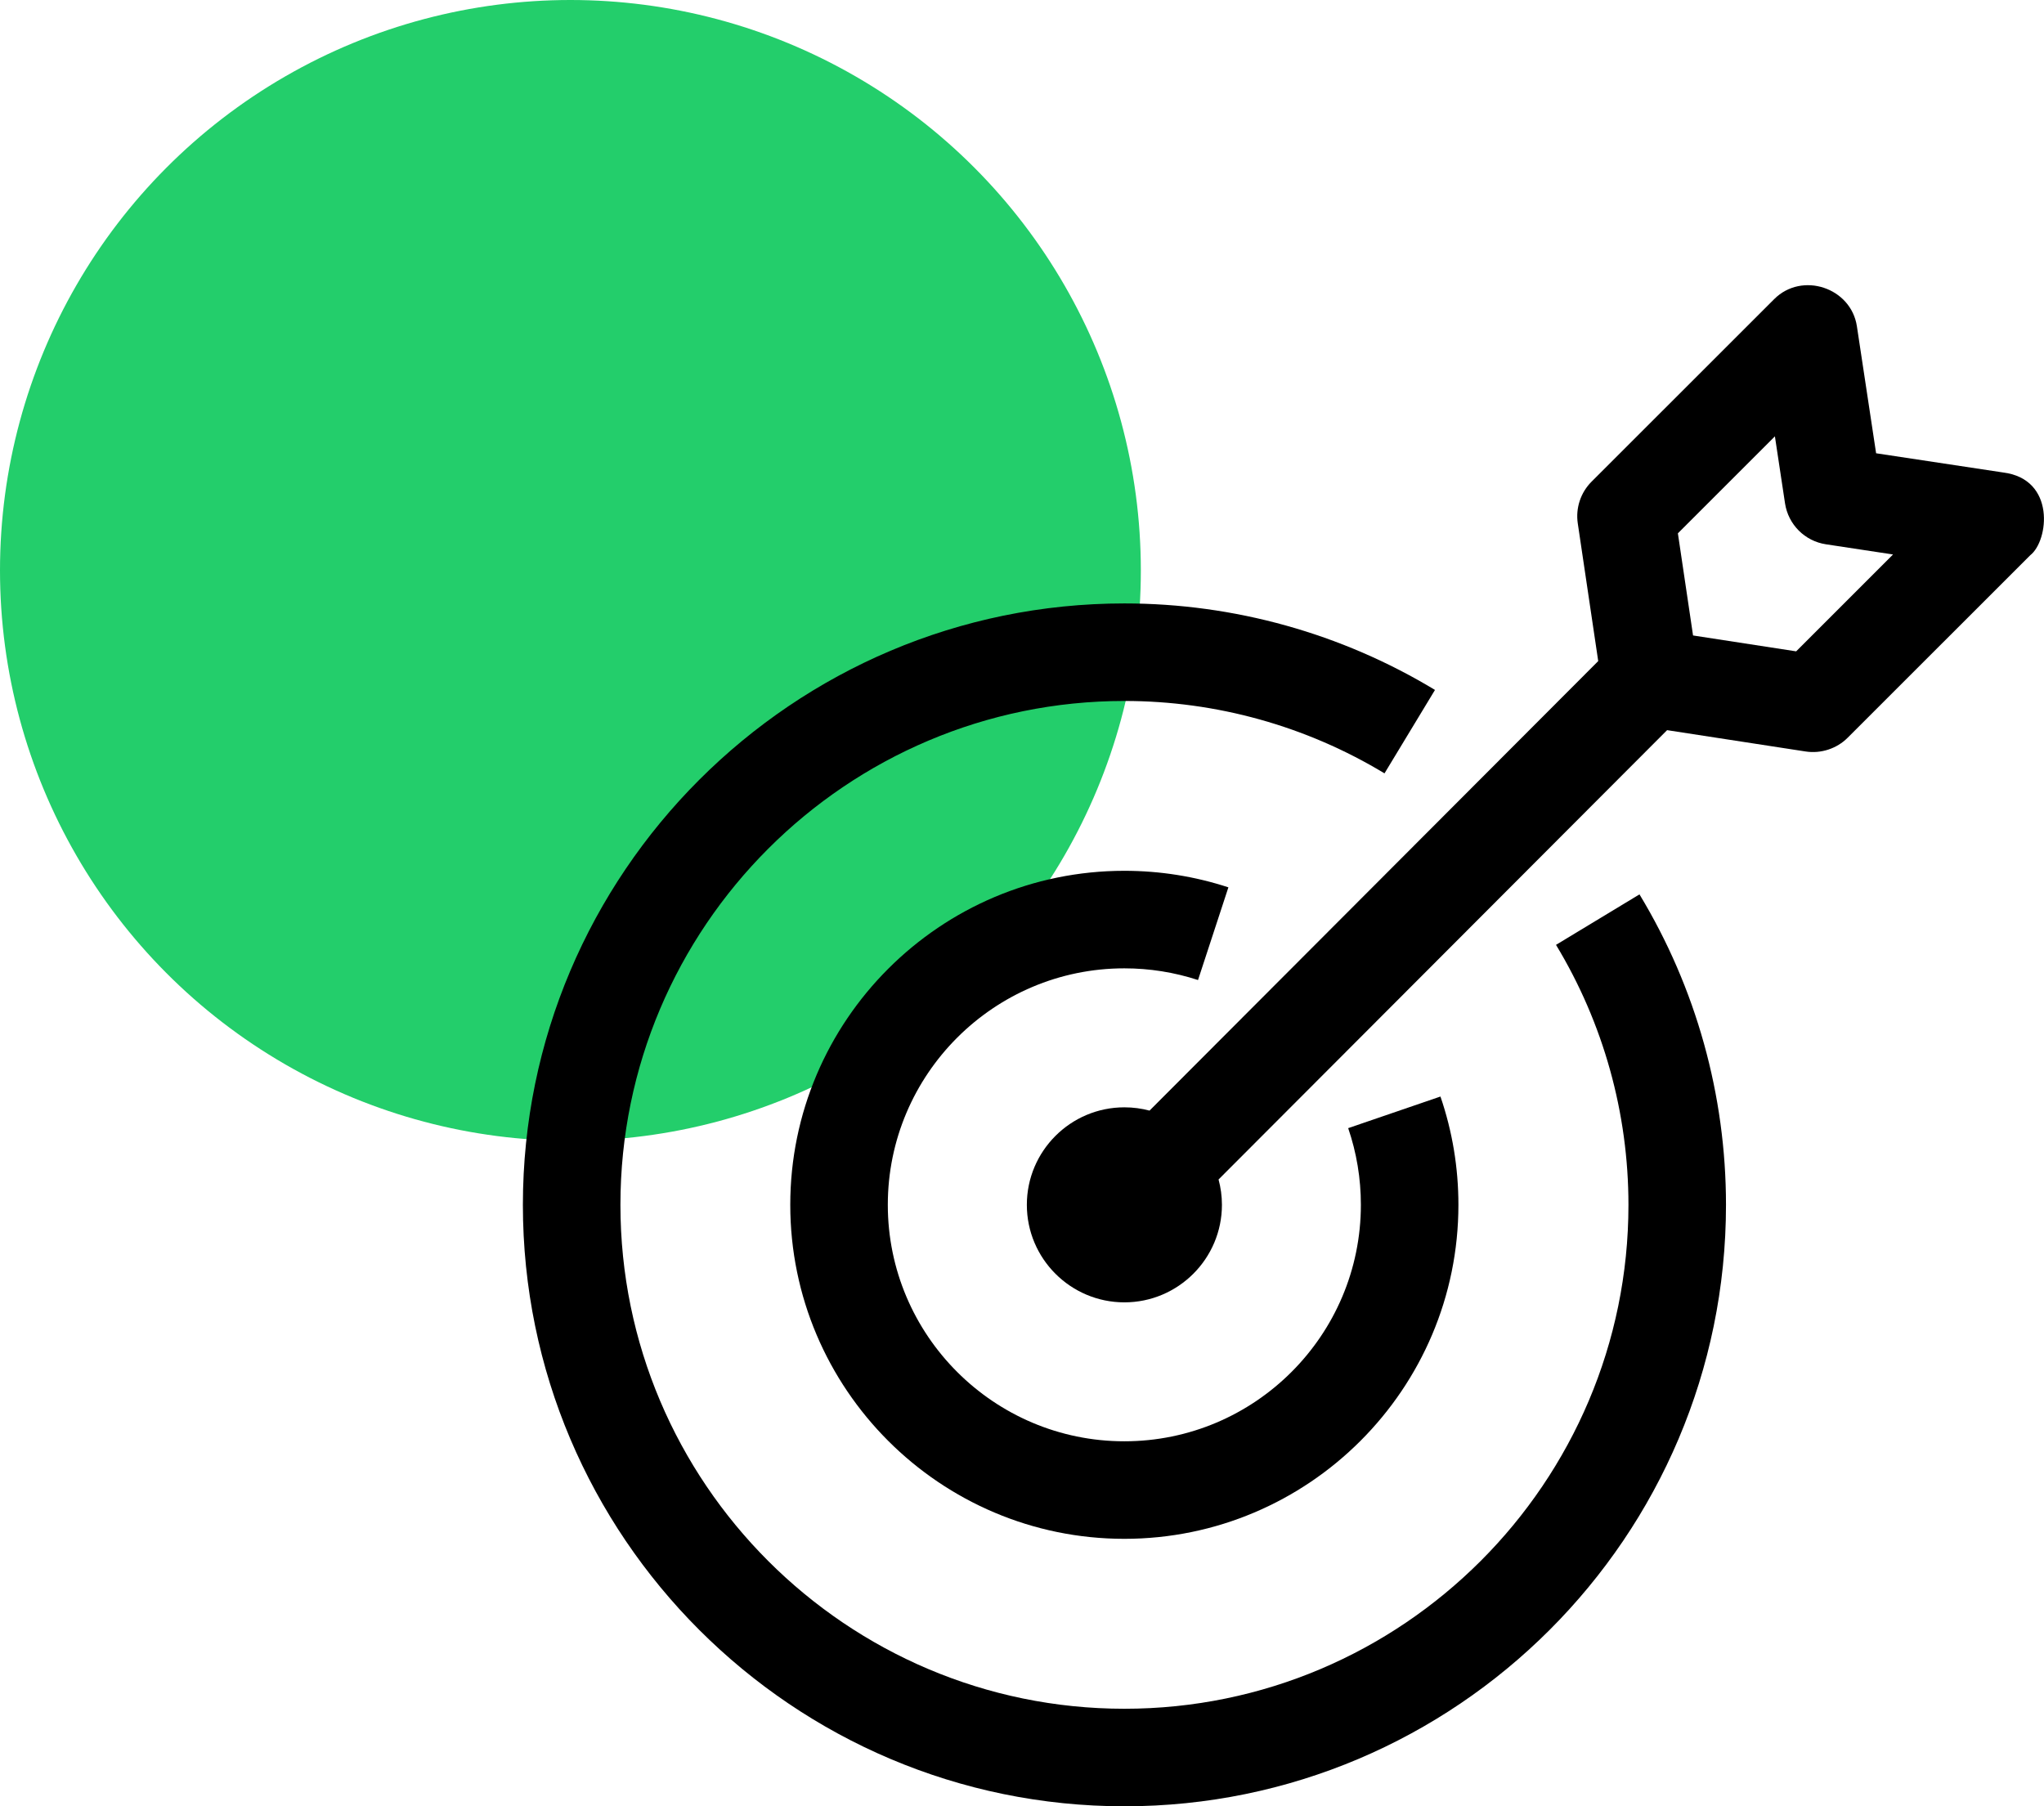
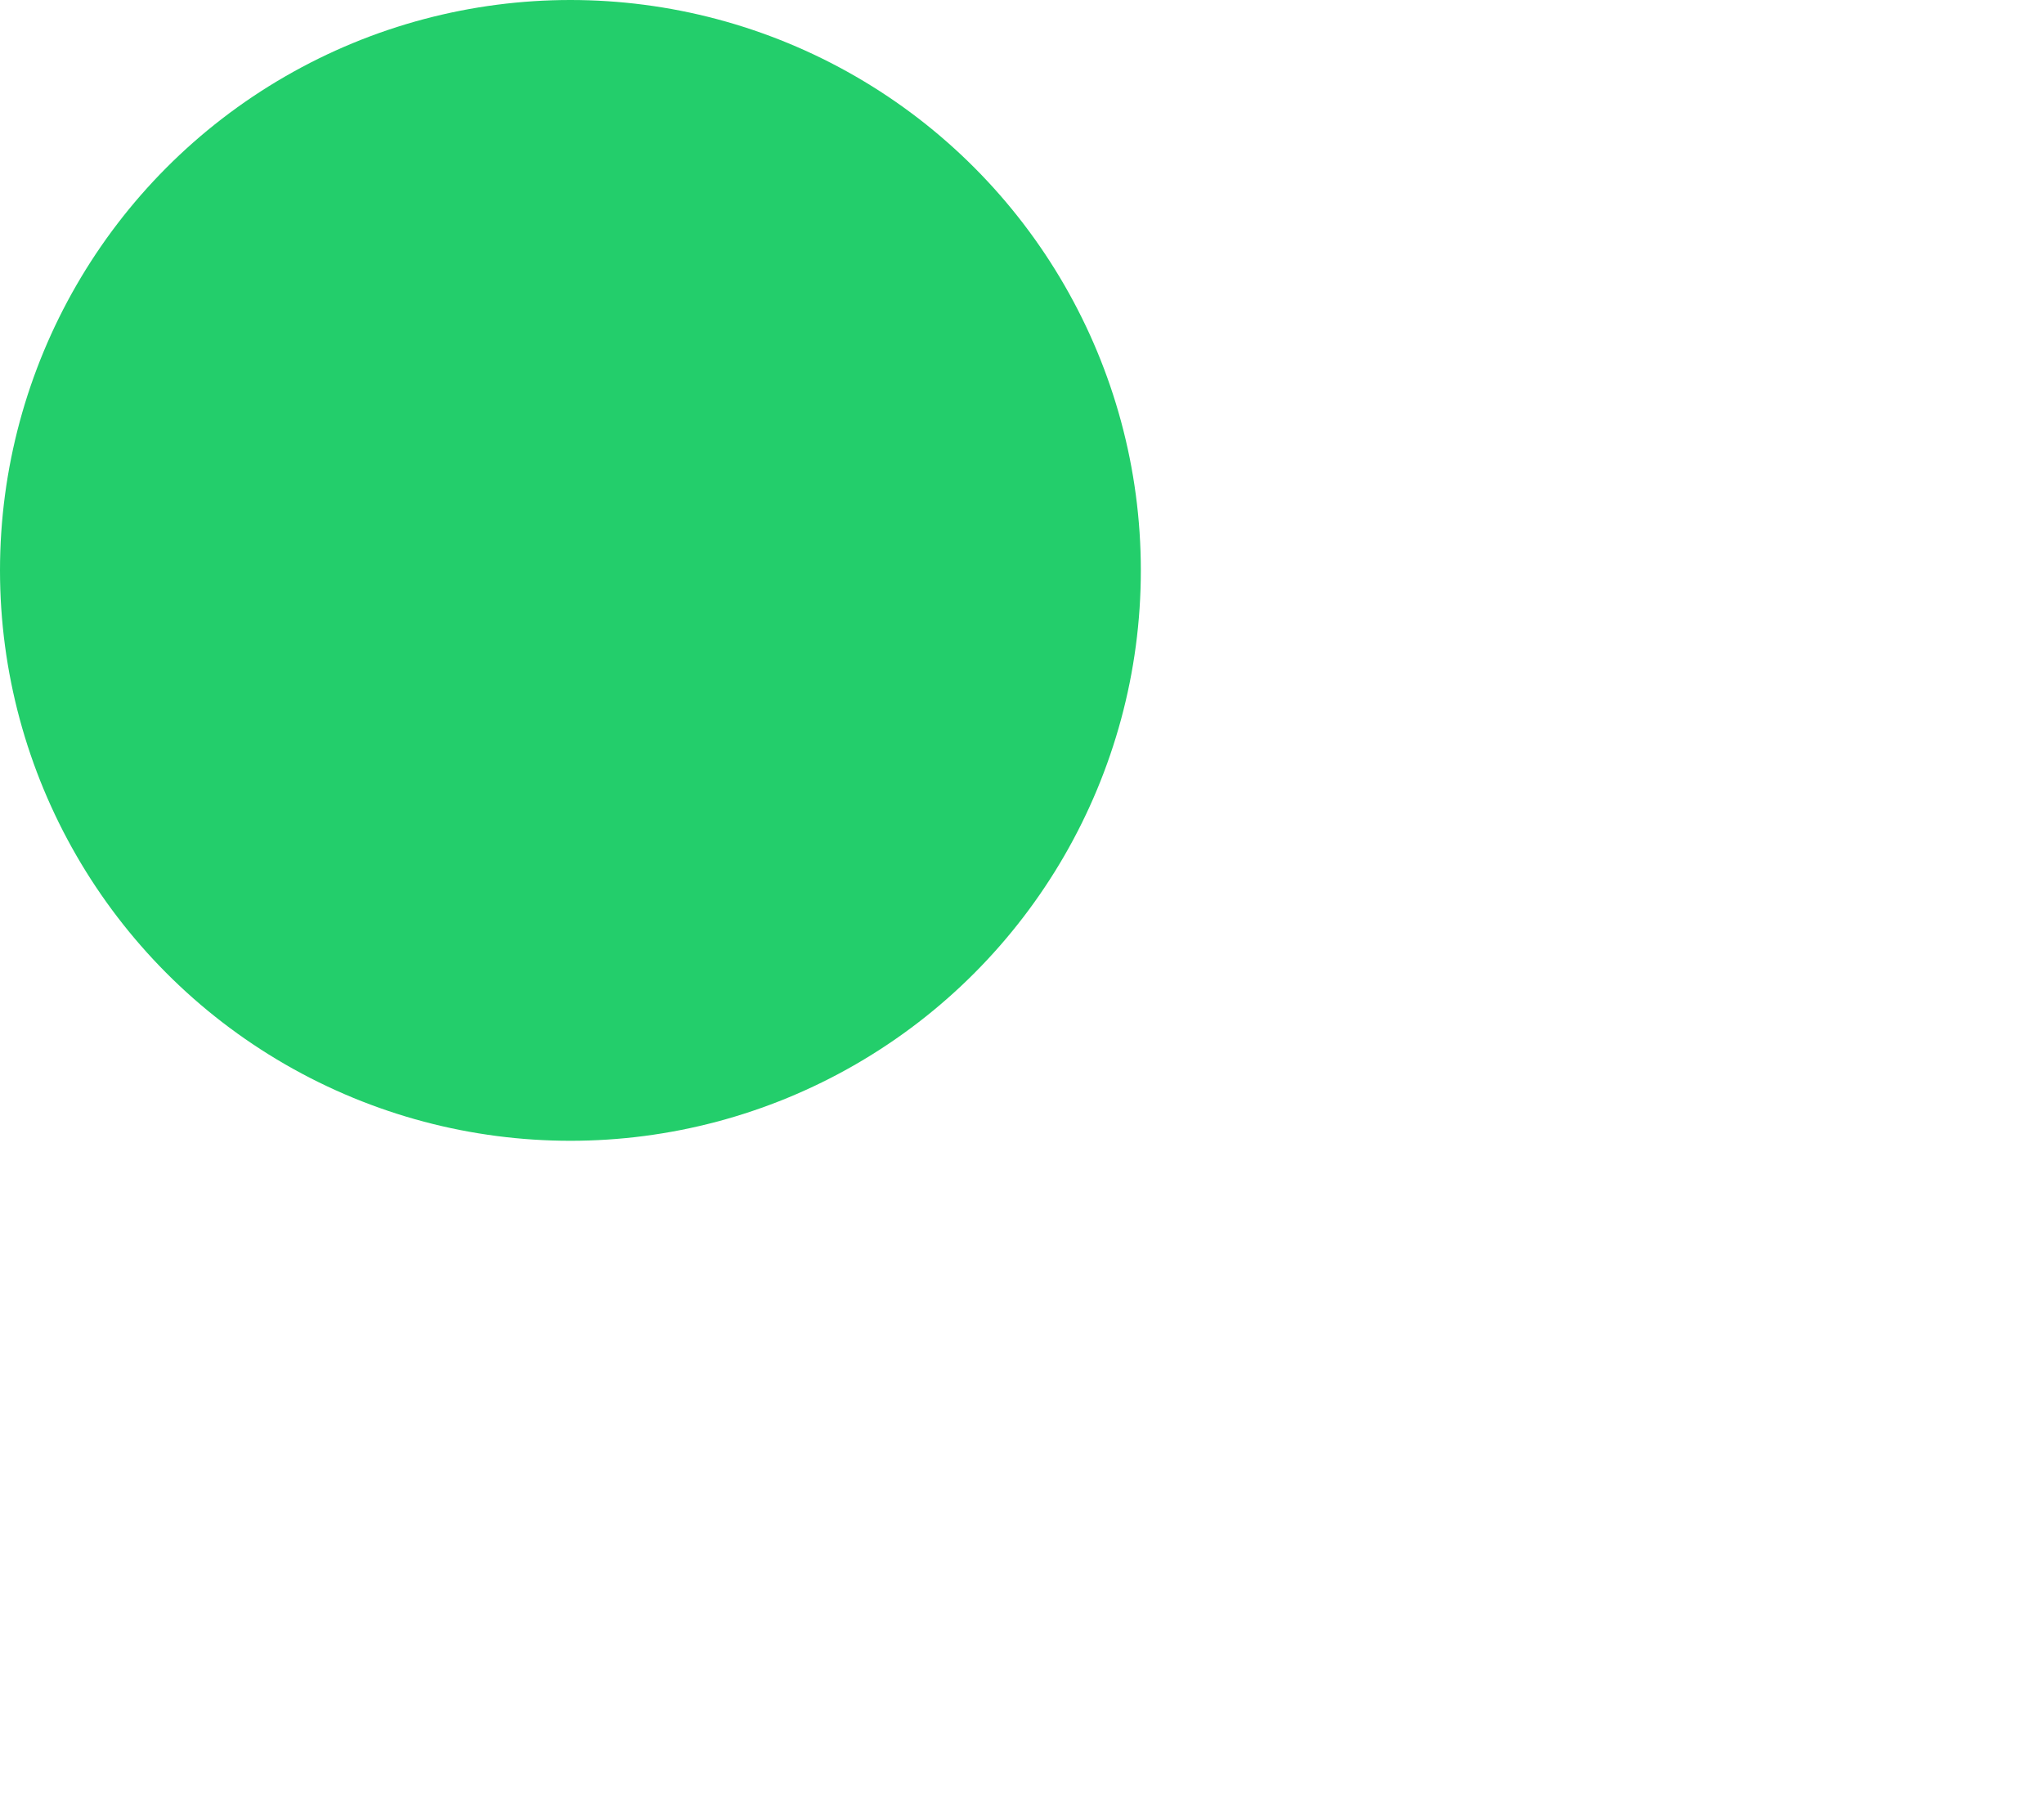
<svg xmlns="http://www.w3.org/2000/svg" width="43" height="38" viewBox="0 0 43 38" fill="none">
  <circle cx="12" cy="12" r="12" fill="#23CE6B" />
  <g clip-path="url(#clip0_670_304)">
    <path d="M23.655 38.001C16.677 38.001 11 32.325 11 25.348C11 18.371 16.677 12.695 23.655 12.695C25.961 12.695 28.22 13.325 30.188 14.515L29.126 16.27C27.478 15.274 25.587 14.747 23.655 14.747C17.808 14.747 13.052 19.503 13.052 25.348C13.052 31.193 17.808 35.949 23.655 35.949C29.501 35.949 34.258 31.193 34.258 25.348C34.258 23.417 33.731 21.525 32.734 19.878L34.49 18.816C35.681 20.784 36.31 23.042 36.31 25.348C36.31 32.325 30.633 38.001 23.655 38.001Z" fill="black" />
    <path d="M23.653 32.374C19.778 32.374 16.625 29.222 16.625 25.347C16.625 21.473 19.778 18.32 23.653 18.32C24.401 18.32 25.137 18.437 25.842 18.668L25.203 20.618C24.705 20.455 24.183 20.372 23.653 20.372C20.909 20.372 18.677 22.604 18.677 25.347C18.677 28.09 20.909 30.322 23.653 30.322C26.397 30.322 28.629 28.09 28.629 25.347C28.629 24.794 28.539 24.251 28.362 23.734L30.303 23.069C30.554 23.801 30.681 24.567 30.681 25.347C30.681 29.222 27.528 32.374 23.653 32.374Z" fill="black" />
    <path d="M42.14 9.94L39.468 9.536L39.064 6.865C38.941 6.05 37.908 5.708 37.324 6.293L33.481 10.134C33.252 10.364 33.144 10.689 33.192 11.011L33.622 13.908L24.183 23.365C24.014 23.32 23.837 23.296 23.654 23.296C22.522 23.296 21.602 24.216 21.602 25.347C21.602 26.479 22.522 27.399 23.654 27.399C24.785 27.399 25.706 26.479 25.706 25.347C25.706 25.163 25.681 24.984 25.635 24.814L35.071 15.361L37.987 15.81C38.307 15.859 38.641 15.75 38.869 15.521L42.712 11.68C43.098 11.378 43.252 10.079 42.14 9.94ZM37.786 13.703L35.617 13.369L35.298 11.22L37.339 9.18L37.552 10.59C37.62 11.035 37.968 11.384 38.413 11.451L39.824 11.665L37.786 13.703Z" fill="black" />
  </g>
  <defs>
    <clipPath id="clip0_670_304">
-       <rect width="32" height="32" fill="white" transform="translate(11 6)" />
-     </clipPath>
+       </clipPath>
  </defs>
</svg>